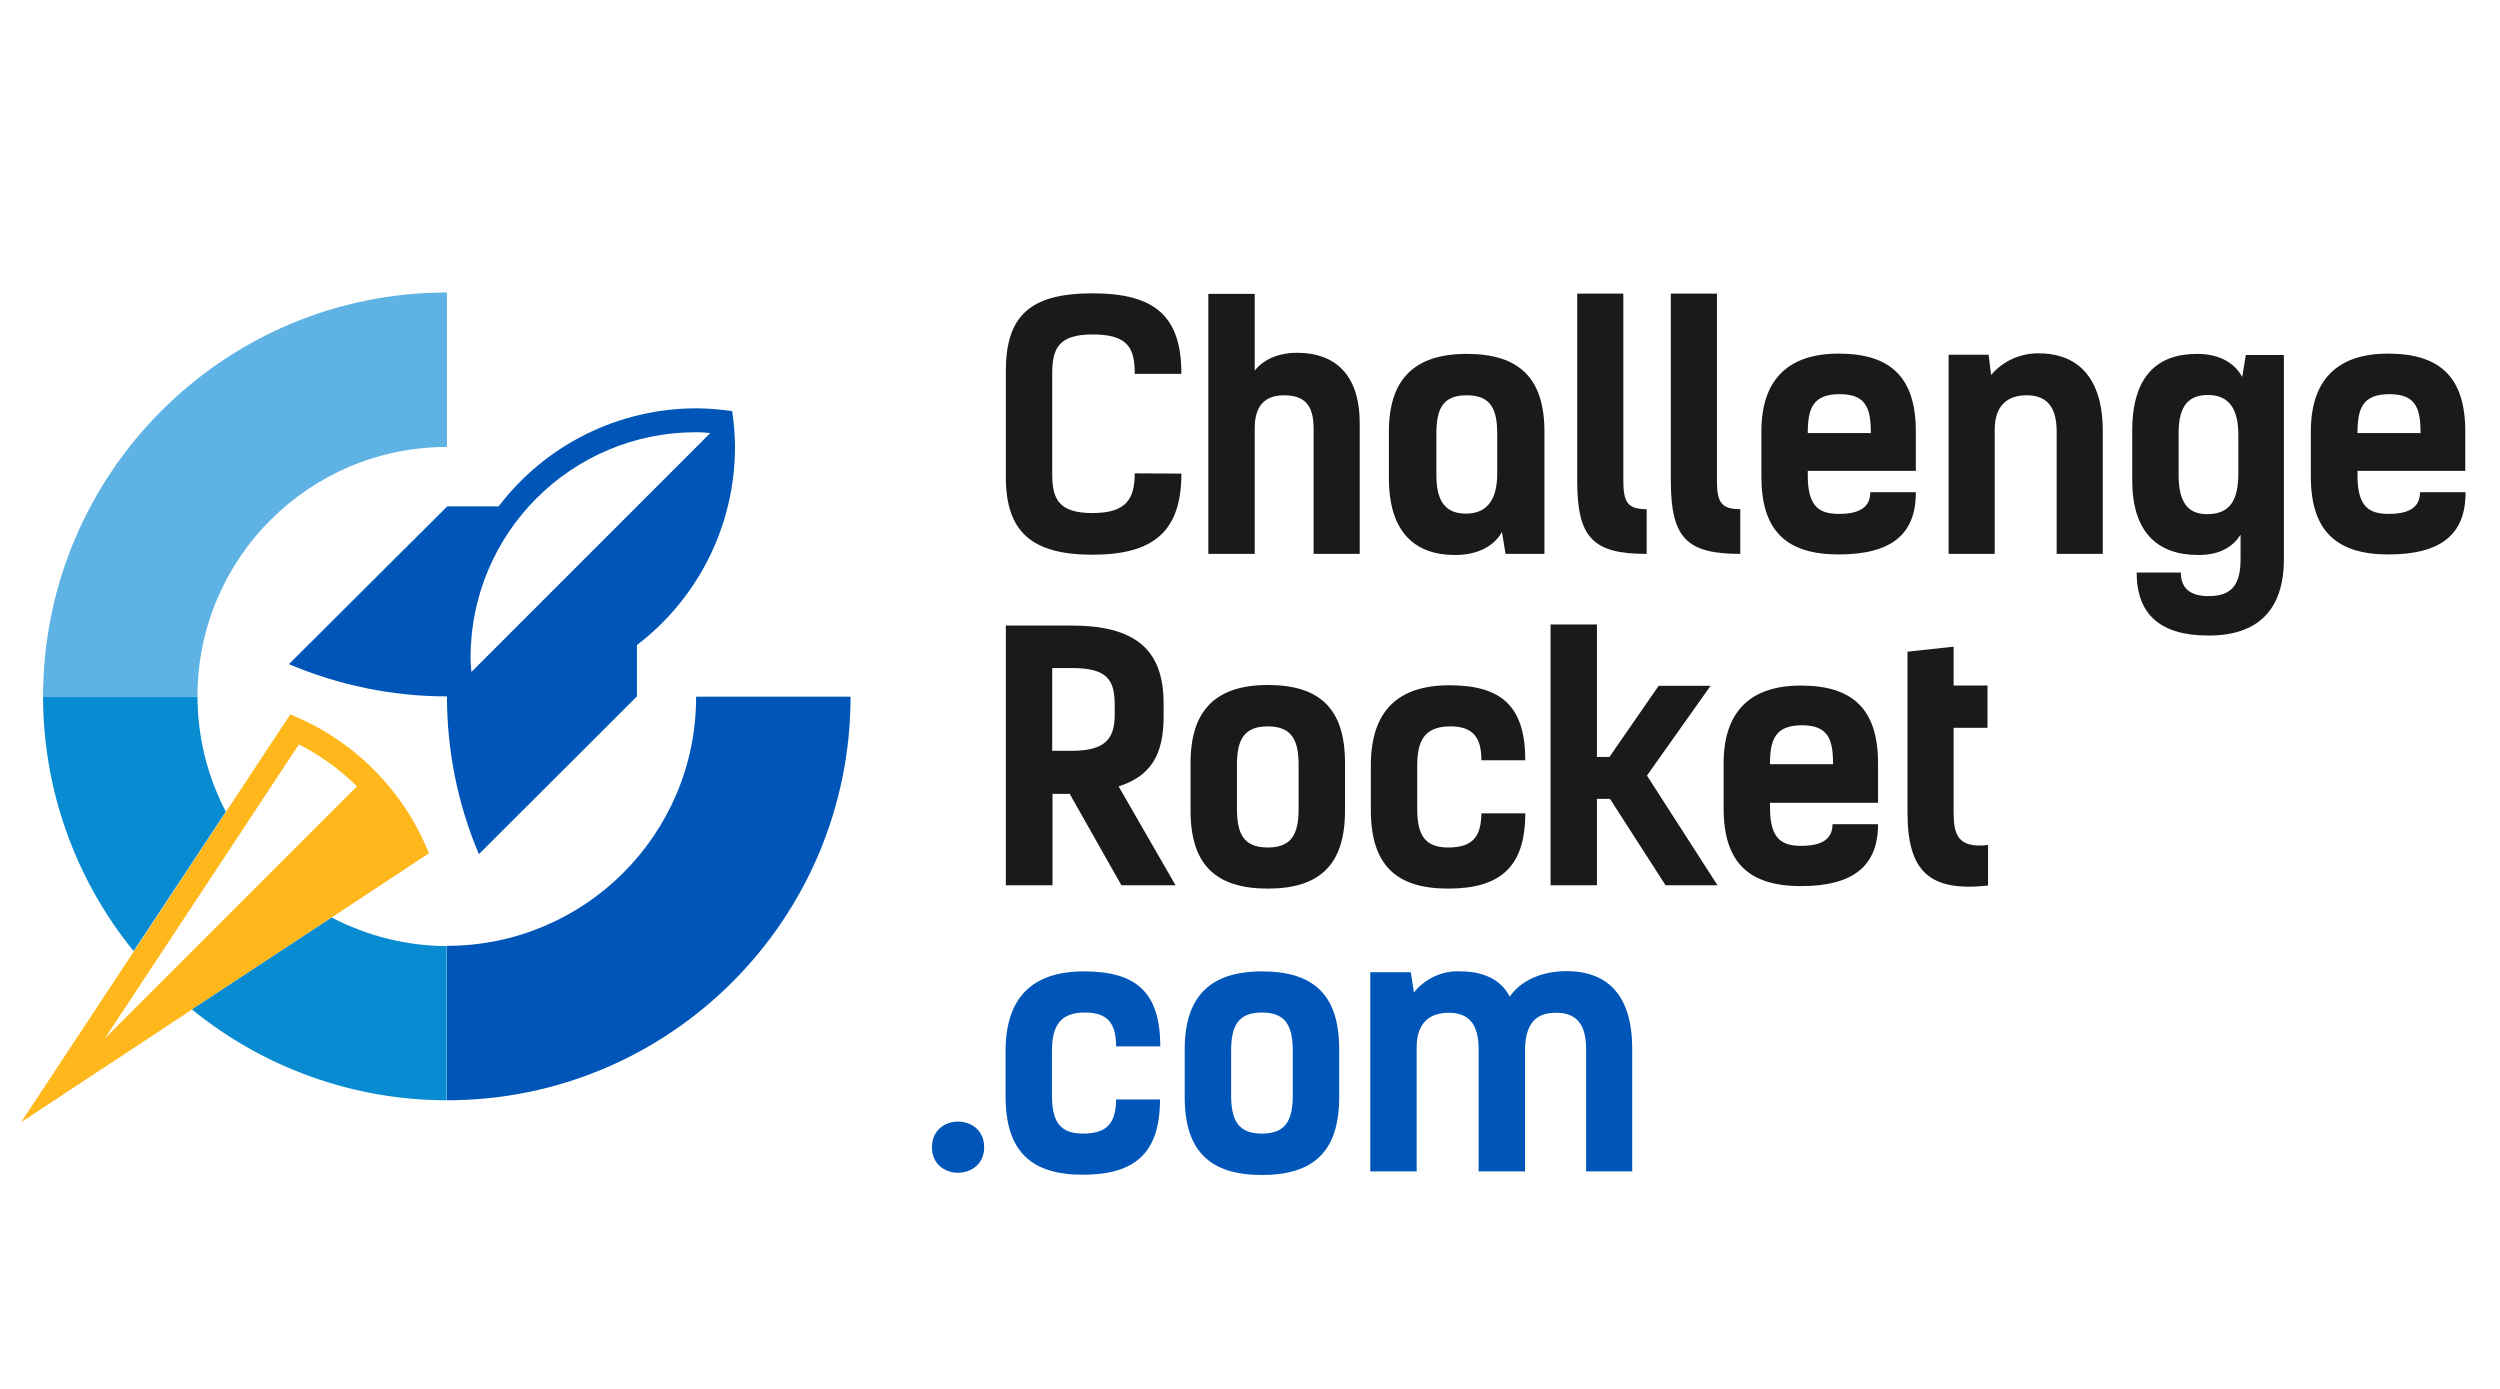
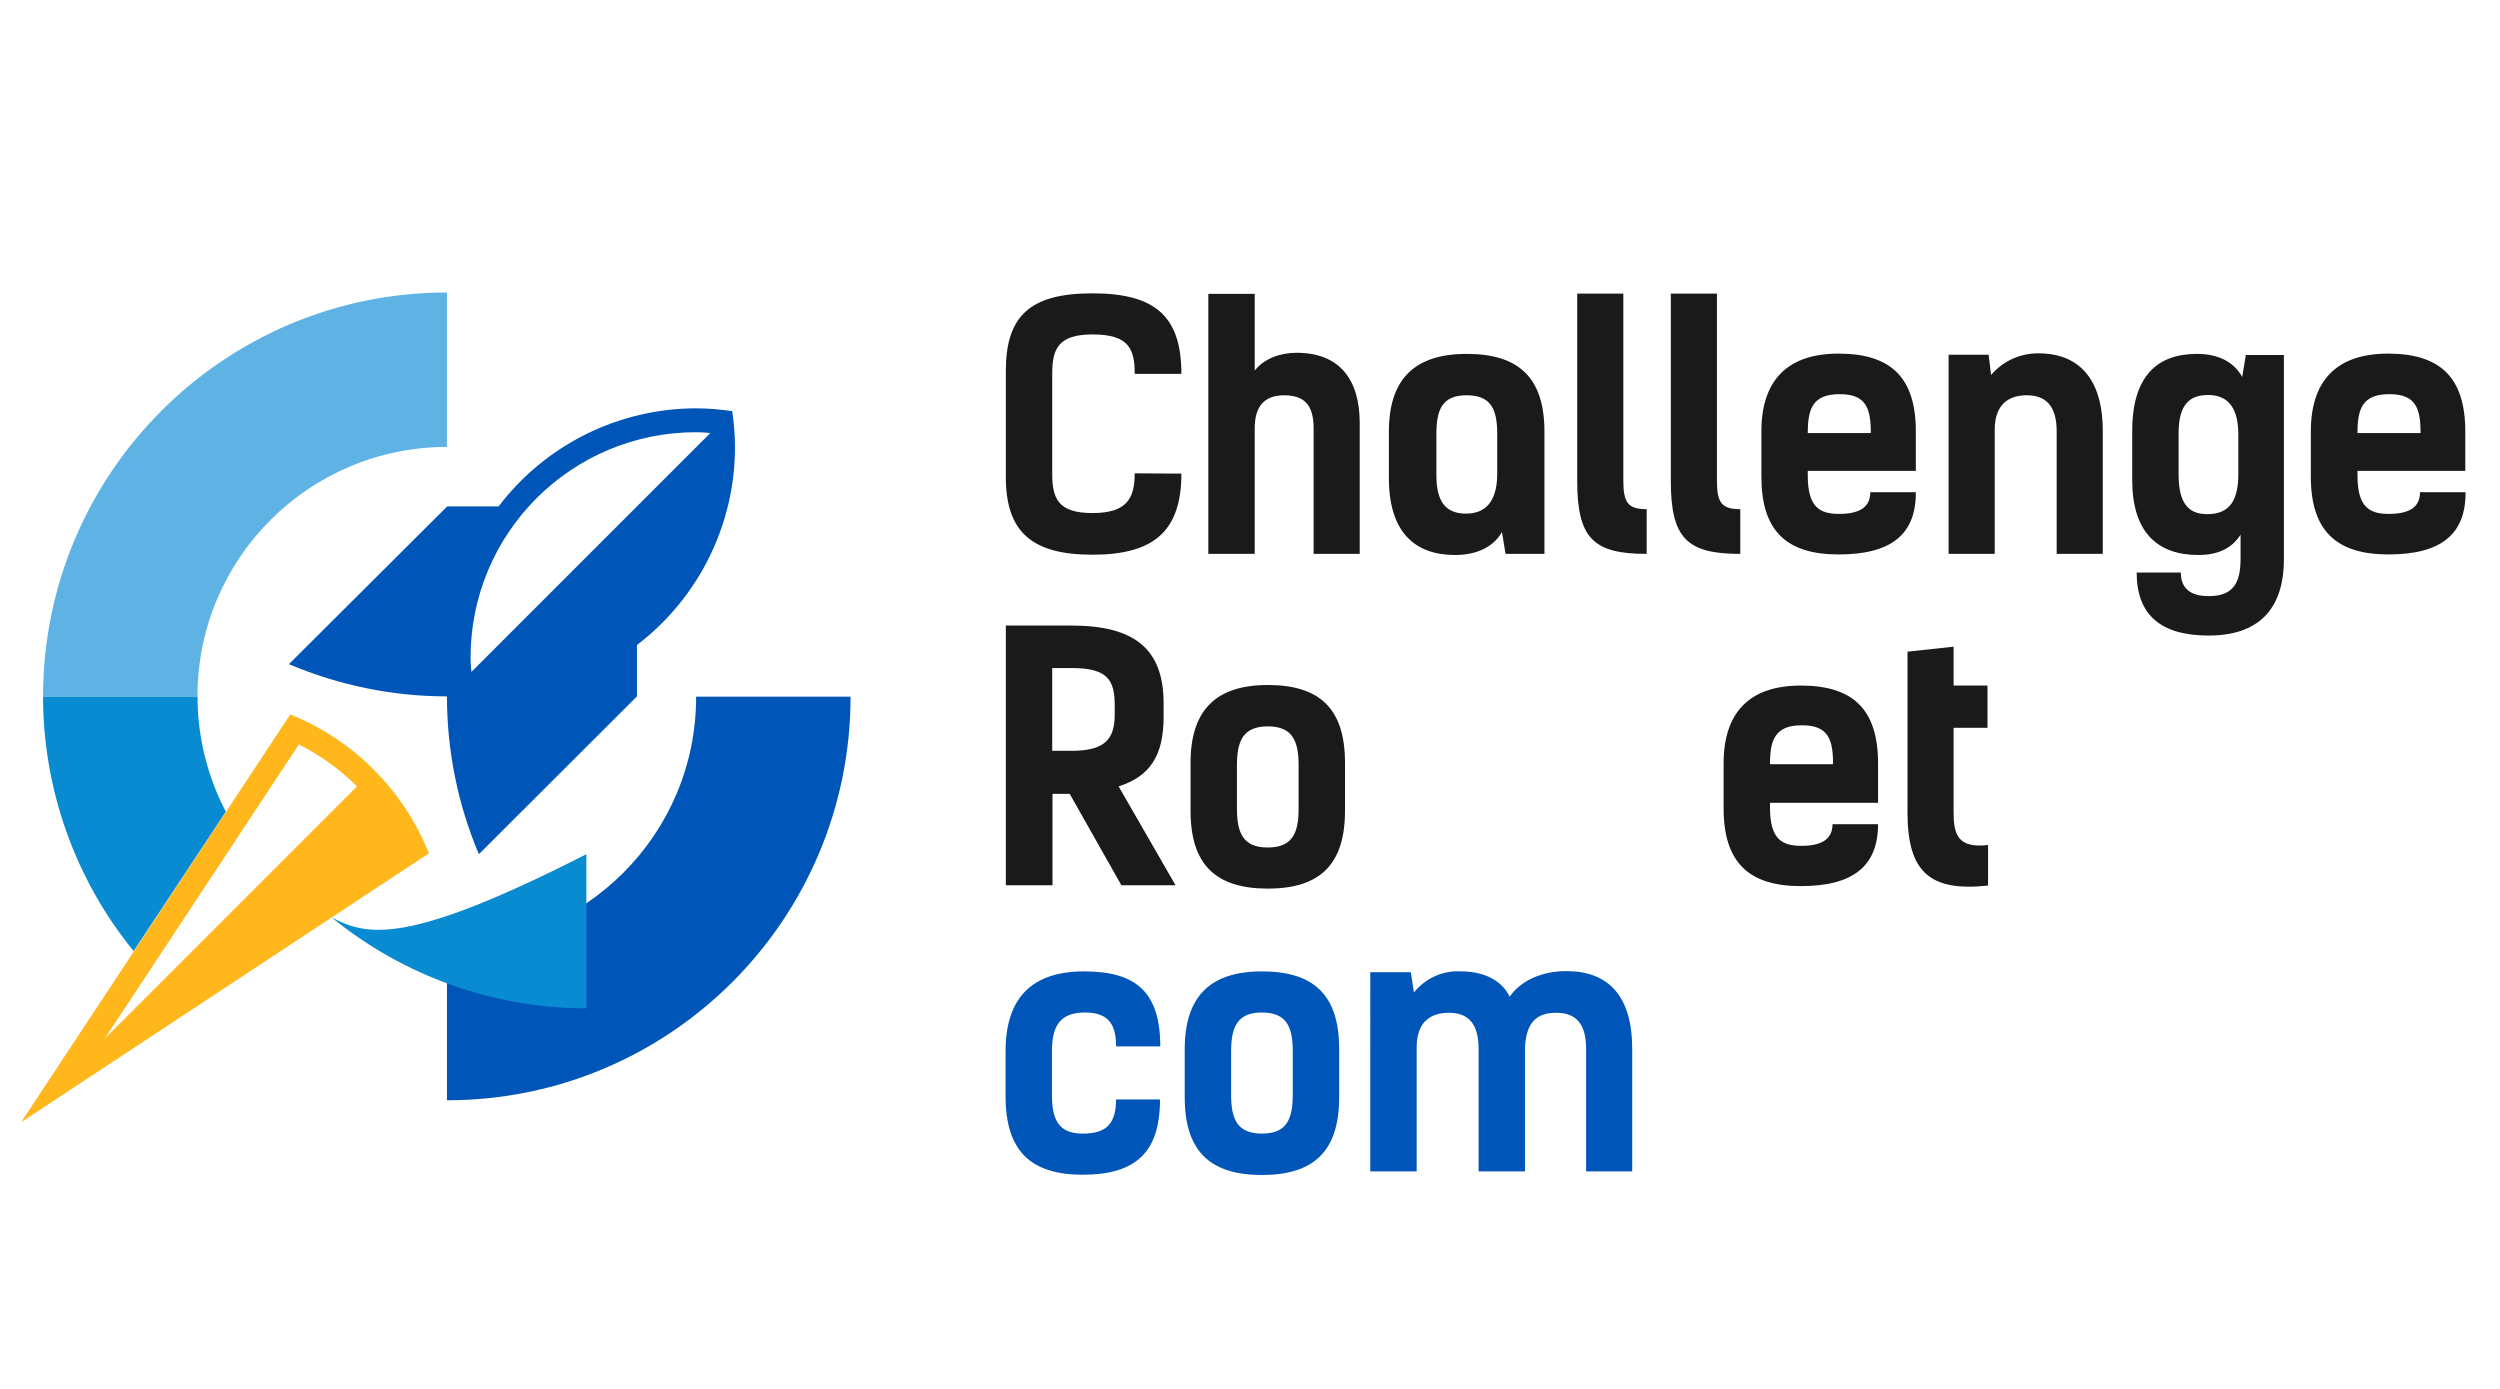
<svg xmlns="http://www.w3.org/2000/svg" version="1.1" id="Warstwa_1" x="0px" y="0px" viewBox="0 0 900 500" style="enable-background:new 0 0 900 500;" xml:space="preserve">
  <style type="text/css">
	.st0{fill:#5EB3E4;}
	.st1{fill:#0056B8;}
	.st2{fill:#FFB71B;}
	.st3{fill:#098BD1;}
	.st4{fill:#1A1A1A;}
</style>
  <title>logo CR for web</title>
  <g>
    <g id="ASSETS_Obszar_kompozycji_1_Obraz">
      <g id="logo_CR_for_web">
        <path class="st0" d="M160.9,160.9v-55.6c-80.3,0-145.3,65.1-145.4,145.3c0,0,0,0,0,0h55.6C71.1,201.1,111.3,160.9,160.9,160.9" />
        <path class="st1" d="M160.9,340.5v55.6c80.3,0,145.3-65.1,145.3-145.3h-55.6C250.7,300.3,210.5,340.5,160.9,340.5" />
        <path class="st1" d="M263.6,148c-4.3-0.6-8.6-1-12.9-1c-28,0-54.3,13.1-71.2,35.3h-18.5L104,239.1c18,7.6,37.3,11.6,56.9,11.6     c0,19.5,3.9,38.9,11.5,56.8l56.9-56.8v-18.5c22.2-16.9,35.3-43.3,35.3-71.3C264.6,156.6,264.2,152.3,263.6,148 M169.7,241.9     c-0.1-1.7-0.3-3.4-0.3-5.1c0-44.9,36.3-81.2,81.2-81.2c0,0,0,0,0,0c1.7,0,3.4,0.1,5.1,0.3L169.7,241.9z" />
        <path class="st2" d="M104.5,257.2L7.6,404l146.8-96.8C145.3,284.4,127.2,266.3,104.5,257.2 M37.7,373.9L107.6,268     c7.7,3.9,14.8,9,20.9,15.1L37.7,373.9z" />
        <path class="st3" d="M81.3,292.2c-6.7-12.8-10.2-27.1-10.2-41.5H15.5c0,33.4,11.5,65.8,32.6,91.7L81.3,292.2z" />
-         <path class="st3" d="M119.4,330.3l-50.3,33.1c25.9,21.1,58.3,32.7,91.7,32.7v-55.5C146.4,340.5,132.2,337,119.4,330.3" />
+         <path class="st3" d="M119.4,330.3c25.9,21.1,58.3,32.7,91.7,32.7v-55.5C146.4,340.5,132.2,337,119.4,330.3" />
        <path class="st4" d="M425.3,170.5c0,20.5-9.7,29.2-32,29.2s-31.2-8.6-31.2-28v-38.1c0-19.8,8.6-28,31.2-28c22.6,0,32,8.3,32,29     h-16.8c0-9.1-2.2-14.2-15.2-14.2c-12.2,0-14.5,5.1-14.5,14v36.3c0,8.9,2.3,14,14.5,14s15.2-5.1,15.2-14.3L425.3,170.5z" />
        <path class="st4" d="M472.9,199.4v-45.1c0-8.8-3.5-11.9-10.5-12c-7.2,0-10.7,3.9-10.7,11.9v45.2h-16.7v-93.6h16.7v27.6     c3.6-4.5,9.4-6.4,15.1-6.4c15.6,0,22.7,9.8,22.7,25.3v47.1H472.9z" />
        <path class="st4" d="M500,172.1v-16.7c0-18.8,9.1-28,28-28c18.8,0,28,8.6,28,28v44h-14l-1.3-7.9c-2.8,5.1-8.7,8.3-16.9,8.3     C509.7,199.8,500,192,500,172.1 M528,142.3c-8.8,0-10.9,5.1-10.9,14v14.9c0,10.3,4.1,13.7,10.7,13.7c8.3,0,11.2-6.1,11.2-14.4     v-14.3C539,147.4,536.8,142.3,528,142.3" />
        <path class="st4" d="M567.7,105.7h16.7v67.2c0,7.9,1.5,10.4,8.4,10.4v16.1c-19.3,0-25-5.7-25-26.3V105.7z" />
        <path class="st4" d="M601.5,105.7h16.6v67.2c0,7.9,1.5,10.4,8.4,10.4v16.1c-19.3,0-25-5.7-25-26.3V105.7z" />
        <path class="st4" d="M689.7,177.4c0,15.1-9,22.2-27.8,22.2c-18.9,0-27.8-8.6-27.8-28v-16.3c0-18,9-28,27.8-28s27.8,8.6,27.8,28     v14.2h-38.9v1.8c0,11.5,4.5,13.7,11.3,13.7c7.9,0,11.2-2.8,11.2-7.8H689.7z M650.8,155.9h22.7c0-8.9-1.7-14-11.2-14     C652.5,141.9,650.8,147.2,650.8,155.9" />
        <path class="st4" d="M701.4,127.7h14.5l0.9,7.3c4.2-5,10.4-7.8,16.9-7.8c11.8-0.1,23.3,6.1,23.3,28v44.2h-16.6v-44.1     c0-9.2-3.9-13-10.8-13c-6.4,0-11.5,3.2-11.5,12.4v44.7h-16.6V127.7z" />
        <path class="st4" d="M767.6,172.9v-17.8c0-19.9,9.2-27.7,23.3-27.7c8.1,0,13.5,3.2,16.3,8.3l1.3-7.9h13.7v73.5     c0,18.6-9.7,27.5-27.1,27.5s-25.9-7.6-25.9-22.7h15.9c0,5.6,3.3,8.5,10,8.5c8.7,0,11.5-4.5,11.5-13.4v-8.7     c-2.5,3.9-6.8,7.3-15.2,7.3C776.5,199.8,767.6,191.4,767.6,172.9 M805.8,170.5v-14c0-8.3-2.7-14.3-10.9-14.3     c-6.6,0-10.6,3.4-10.6,13.7v15c0,10.1,3.4,14.2,10.3,14.2C803.1,185.1,805.8,179.6,805.8,170.5" />
        <path class="st4" d="M887.6,177.4c0,15.1-9,22.2-27.8,22.2c-18.8,0-27.9-8.6-27.9-28v-16.3c0-18,9-28,27.8-28     c18.8,0,27.8,8.6,27.8,28v14.2h-38.8v1.8c0,11.5,4.5,13.7,11.3,13.7c7.9,0,11.2-2.8,11.2-7.8H887.6z M848.7,155.9h22.7     c0-8.9-1.7-14-11.2-14C850.4,141.9,848.7,147.2,848.7,155.9" />
        <path class="st4" d="M403.7,318.7l-18.6-32.9h-6.2v32.9h-16.8v-93.5h23.6c22.6,0,33.2,8.3,33.2,28v4.9c0,13.9-4.9,21.4-16.2,25     l20.5,35.6L403.7,318.7z M385.7,270.3c12.2,0,15.6-4.3,15.6-13.1V254c0-8.9-2.3-13.5-15.3-13.5h-7.2v29.8H385.7z" />
        <path class="st4" d="M428.6,291.9v-17.3c0-18.8,9-28,27.8-28c18.8,0,27.8,8.6,27.8,28v17.3c0,19.3-9,28-27.8,28     S428.6,311.2,428.6,291.9 M467.5,291.1v-15.6c0-8.9-2.3-14-11.1-14c-8.8,0-11.1,5.1-11.1,14v15.6c0,8.9,2.3,14,11.1,14     S467.5,300,467.5,291.1" />
-         <path class="st4" d="M533.3,273.7c0-8.1-2.9-12.2-11.2-12.2c-9.2,0-11.9,5.1-11.9,14v15.6c0,8.9,2.3,14,11.1,14     c8.8,0,11.9-3.8,12-12.3h15.8c0,19.3-9,27.1-27.8,27.1c-18.8,0-27.8-8.6-27.8-28.3v-16.1c0-19.3,9.5-28.8,28.3-28.8     c18.9,0,27.3,7.7,27.3,27H533.3z" />
-         <polygon class="st4" points="599.6,318.7 579.6,287.6 574.9,287.6 574.9,318.7 558.2,318.7 558.2,224.8 574.9,224.8 574.9,272.5      579.4,272.5 597.1,246.9 615.8,246.9 592.9,279.2 618.3,318.7    " />
        <path class="st4" d="M676.1,296.7c0,15.1-9,22.3-27.8,22.3c-18.8,0-27.8-8.6-27.8-28v-16.2c0-18,9-28,27.8-28     c18.8,0,27.8,8.6,27.8,28v14.2h-38.9v1.8c0,11.5,4.5,13.7,11.3,13.7c7.9,0,11.2-2.8,11.2-7.8H676.1z M637.2,275.1h22.7     c0-8.9-1.7-14-11.2-14C638.9,261.1,637.2,266.5,637.2,275.1" />
        <path class="st4" d="M686.7,234.6l16.6-1.8v14h12.2V262h-12.2v30.3c0,7.9,1.3,13.2,12.4,11.9v14.6c-21.1,2.3-29-5-29-26.3     L686.7,234.6z" />
-         <path class="st1" d="M354.3,413c0,12.2-18.8,12.3-18.8,0C335.5,400.7,354.3,400.7,354.3,413" />
        <path class="st1" d="M401.8,376.7c0-8.1-2.9-12.2-11.2-12.2c-9.2,0-11.9,5.1-11.9,14v15.6c0,8.9,2.3,14,11.1,14s11.9-3.8,12-12.3     h15.8c0,19.3-9,27.1-27.8,27.1c-18.8,0-27.8-8.6-27.8-28.3v-16.1c0-19.3,9.5-28.8,28.3-28.8c18.8,0,27.4,7.6,27.4,27H401.8z" />
        <path class="st1" d="M426.5,395v-17.3c0-18.8,9-28,27.8-28s27.8,8.6,27.8,28V395c0,19.3-9,28-27.8,28S426.5,414.3,426.5,395      M465.4,394.1v-15.6c0-8.9-2.3-14-11.1-14s-11.1,5.1-11.1,14v15.6c0,8.9,2.3,14,11.1,14S465.4,403,465.4,394.1" />
        <path class="st1" d="M493.4,350h14.5l1.1,7.3c4.1-5.1,10.4-8,16.9-7.6c7,0,14.2,2.3,17.6,9.1c3.8-5.6,11.3-9.2,20.4-9.2     c14.8,0,23.7,8.6,23.7,28v44.1h-16.6v-44.1c0-9.2-3.8-13-10.7-13c-6.4,0-11,2.7-11.3,12.9v44.2h-16.7v-44.1c0-9.2-3.8-13-10.7-13     c-6.4,0-11.6,3.1-11.6,12.4v44.7h-16.7V350z" />
      </g>
    </g>
  </g>
</svg>